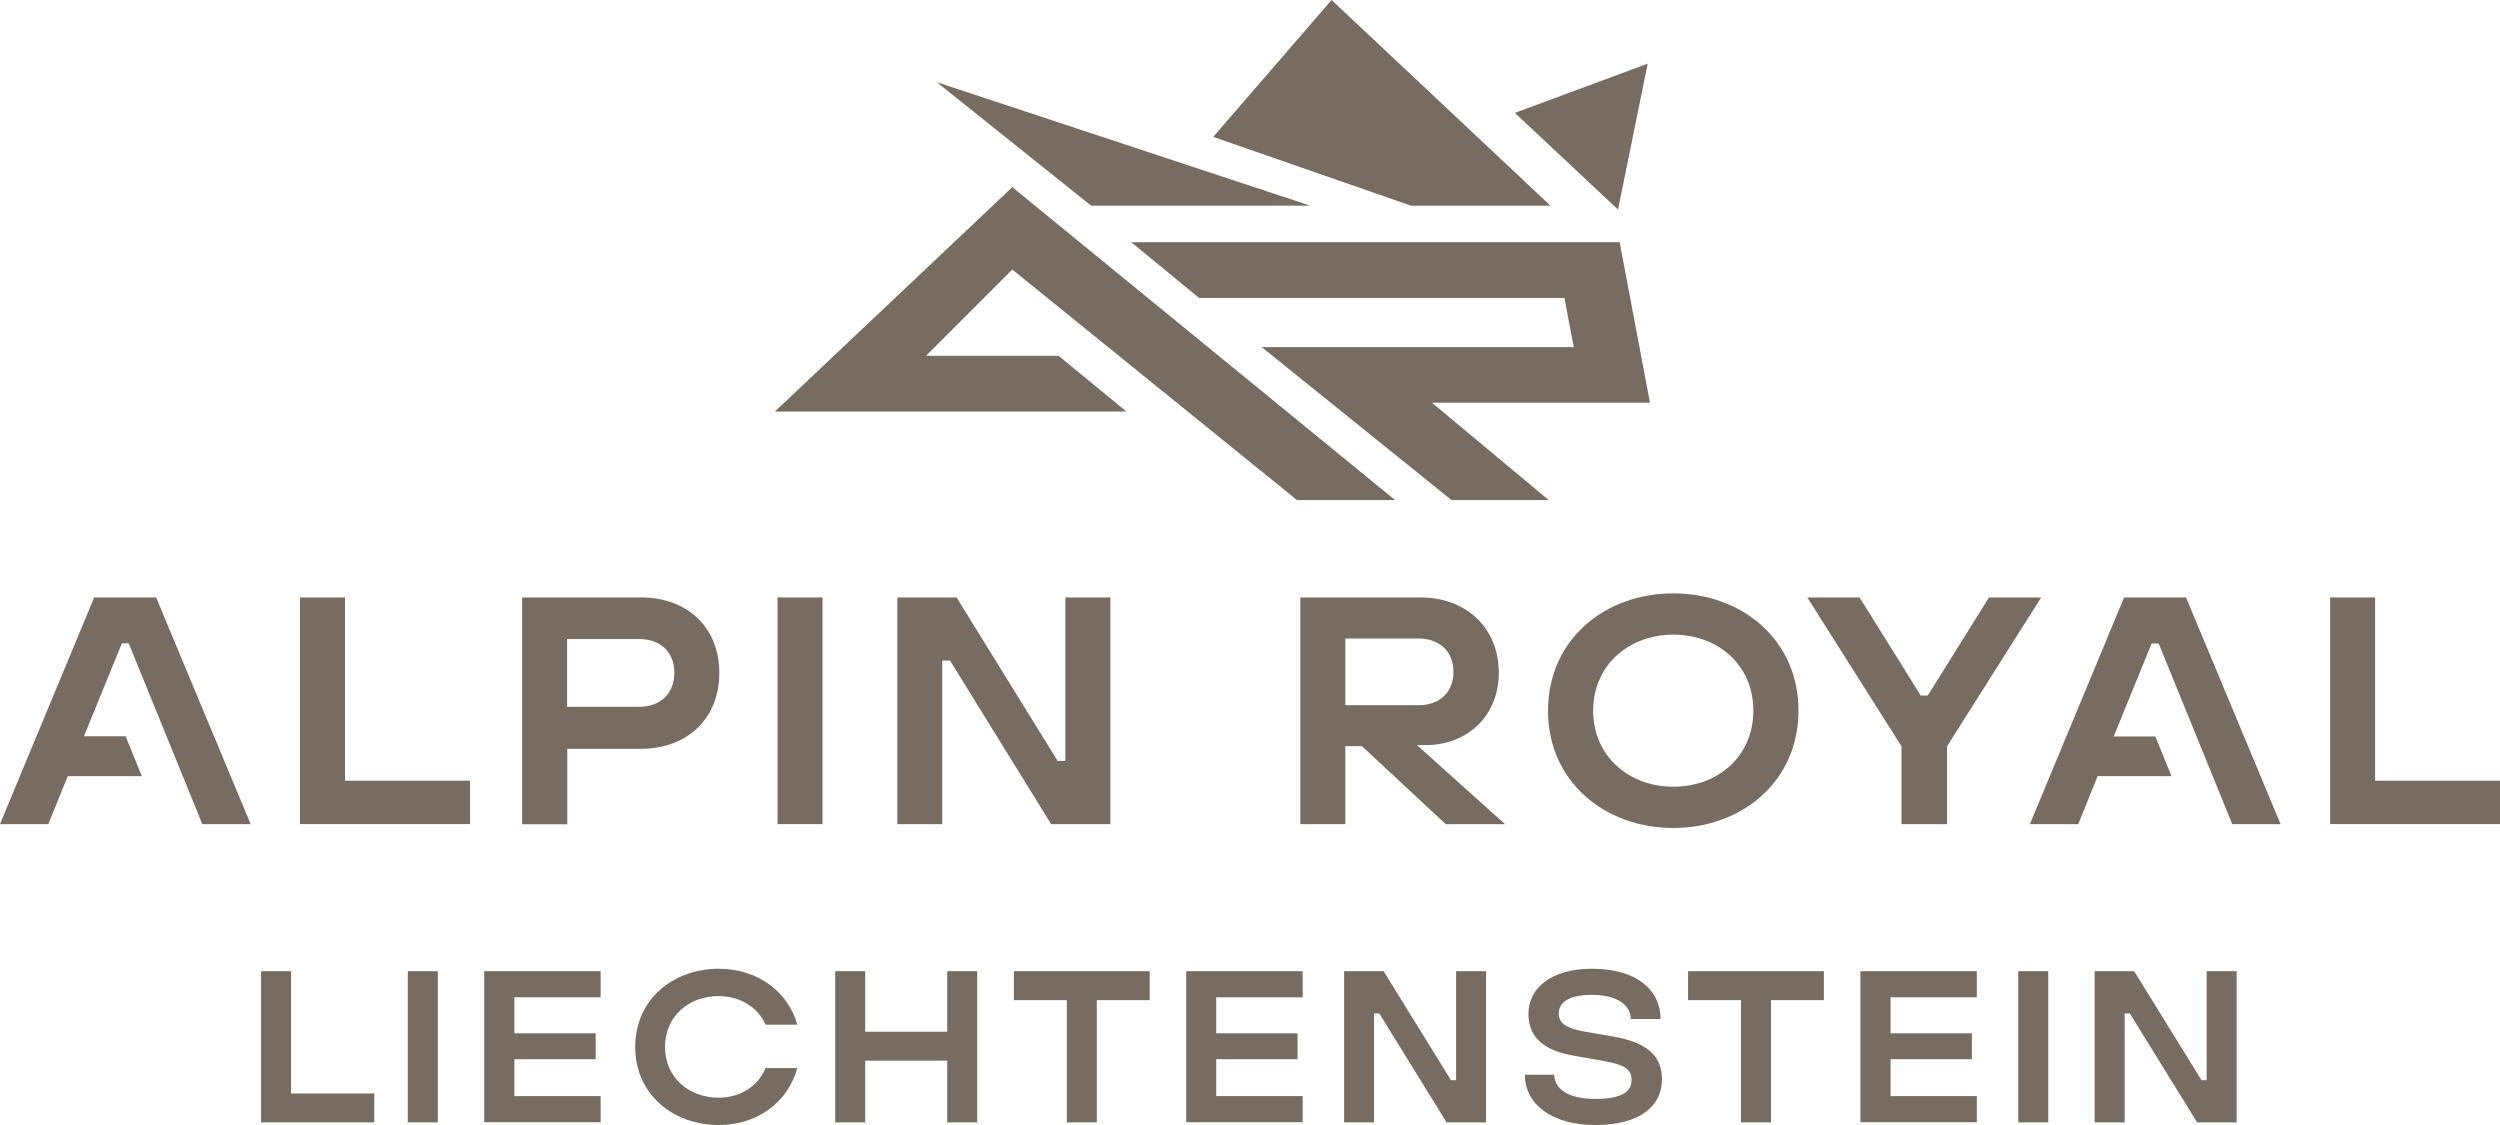
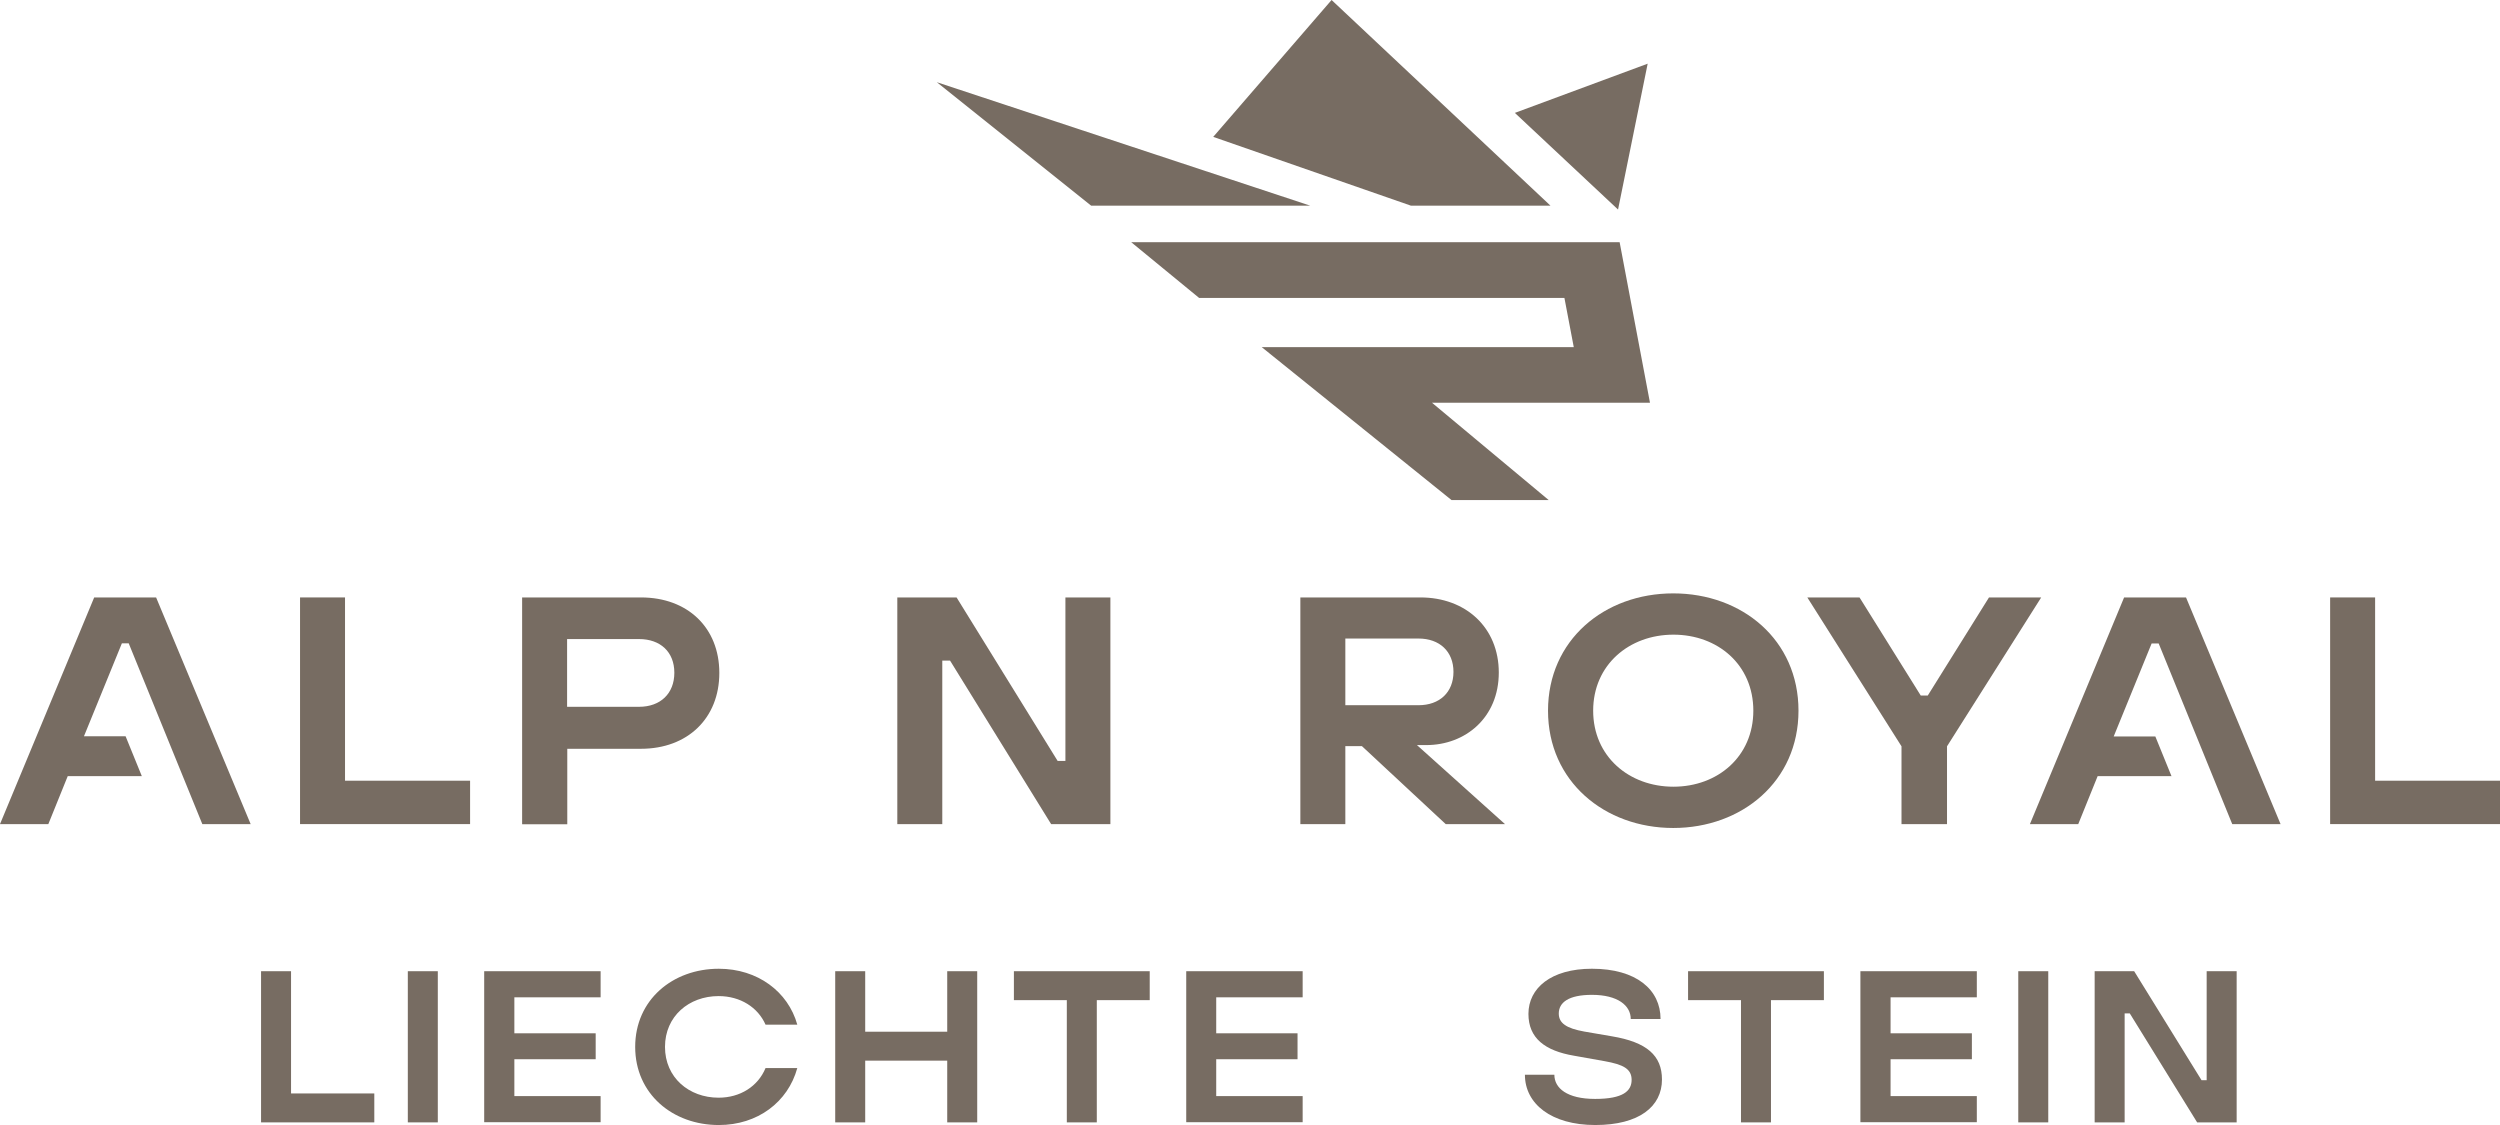
<svg xmlns="http://www.w3.org/2000/svg" id="Ebene_1" viewBox="0 0 141.73 63.78">
  <defs>
    <style>      .cls-1 {        fill: #776c62;      }    </style>
  </defs>
  <g>
    <path class="cls-1" d="M14.8,63.63v-8.57h1.7v6.93h4.72v1.64h-6.42Z" />
    <path class="cls-1" d="M23.12,63.63v-8.57h1.7v8.57h-1.7Z" />
    <path class="cls-1" d="M27.45,63.63v-8.57h6.6v1.48h-4.89v2.04h4.61v1.47h-4.61v2.09h4.89v1.48h-6.6Z" />
    <path class="cls-1" d="M36.01,59.35c0-2.67,2.13-4.43,4.74-4.43,2.2,0,3.93,1.3,4.45,3.17h-1.8c-.43-.98-1.43-1.62-2.66-1.62-1.68,0-3.04,1.14-3.04,2.88s1.36,2.88,3.04,2.88c1.22,0,2.23-.64,2.66-1.68h1.8c-.53,1.93-2.25,3.23-4.45,3.23-2.61,0-4.74-1.76-4.74-4.43Z" />
    <path class="cls-1" d="M47.35,63.63v-8.57h1.7v3.43h4.65v-3.43h1.7v8.57h-1.7v-3.5h-4.65v3.5h-1.7Z" />
    <path class="cls-1" d="M60.48,63.63v-6.93h-3v-1.64h7.7v1.64h-3v6.93h-1.7Z" />
    <path class="cls-1" d="M67.25,63.63v-8.57h6.6v1.48h-4.9v2.04h4.61v1.47h-4.61v2.09h4.9v1.48h-6.6Z" />
-     <path class="cls-1" d="M76.2,63.63v-8.57h2.24l3.82,6.18h.29v-6.18h1.7v8.57h-2.24l-3.82-6.18h-.29v6.18h-1.7Z" />
    <path class="cls-1" d="M86.44,60.93h1.68c0,.76.72,1.37,2.31,1.37s2.07-.45,2.07-1.08-.48-.87-1.53-1.06l-1.74-.31c-1.64-.28-2.58-.99-2.58-2.37,0-1.46,1.28-2.56,3.6-2.56,2.52,0,3.89,1.19,3.89,2.85h-1.69c0-.76-.73-1.37-2.2-1.37-1.32,0-1.88.43-1.88,1.06,0,.55.44.84,1.44,1.02l1.57.27c1.98.33,2.84,1.09,2.84,2.45,0,1.53-1.29,2.58-3.78,2.58s-3.99-1.2-3.99-2.85Z" />
    <path class="cls-1" d="M98.7,63.63v-6.93h-3v-1.64h7.7v1.64h-3v6.93h-1.7Z" />
    <path class="cls-1" d="M105.47,63.63v-8.57h6.6v1.48h-4.89v2.04h4.61v1.47h-4.61v2.09h4.89v1.48h-6.6Z" />
    <path class="cls-1" d="M114.42,63.63v-8.57h1.7v8.57h-1.7Z" />
    <path class="cls-1" d="M118.75,63.63v-8.57h2.24l3.82,6.18h.29v-6.18h1.7v8.57h-2.24l-3.82-6.18h-.29v6.18h-1.7Z" />
  </g>
  <g>
    <polygon class="cls-1" points="93.54 22.83 91.82 13.73 64.13 13.73 67.98 16.89 88.69 16.89 89.22 19.68 71.53 19.68 82.29 28.35 87.8 28.35 81.18 22.83 93.54 22.83" />
    <polygon class="cls-1" points="93.41 3.61 85.88 6.4 91.73 11.88 93.41 3.61" />
    <polygon class="cls-1" points="87.9 11.66 75.49 0 68.78 7.76 79.99 11.66 87.9 11.66" />
    <polygon class="cls-1" points="74.28 11.66 53.11 4.66 61.86 11.66 74.28 11.66" />
-     <polygon class="cls-1" points="43.93 23.33 63.86 23.33 60.01 20.17 52.5 20.17 57.39 15.28 73.53 28.35 79.09 28.35 57.39 10.61 43.93 23.33" />
  </g>
  <path class="cls-1" d="M7.31,36.47h-.4l-2.15,5.27h2.36l.92,2.26H3.84l-1.1,2.72H0l5.34-12.85h3.51l5.36,12.85h-2.74l-4.17-10.24Z" />
  <path class="cls-1" d="M17.01,46.72v-12.85h2.55v10.39h7.09v2.46h-9.64Z" />
  <path class="cls-1" d="M29.6,46.72v-12.85h6.74c2.64,0,4.44,1.71,4.44,4.28s-1.8,4.3-4.44,4.3h-4.18v4.28h-2.55ZM32.15,40.07h4.08c1.21,0,2-.75,2-1.93s-.79-1.91-2-1.91h-4.08v3.84Z" />
-   <path class="cls-1" d="M44.08,46.72v-12.85h2.55v12.85h-2.55Z" />
  <path class="cls-1" d="M50.87,46.72v-12.85h3.36l5.73,9.27h.44v-9.27h2.55v12.85h-3.36l-5.73-9.27h-.44v9.27h-2.55Z" />
  <path class="cls-1" d="M80.33,42.24l4.99,4.48h-3.36l-4.75-4.42h-.94v4.42h-2.55v-12.85h6.81c2.57,0,4.44,1.71,4.44,4.26s-1.89,4.11-4.11,4.11h-.53ZM76.27,39.98h4.15c1.19,0,1.98-.73,1.98-1.89s-.79-1.89-1.98-1.89h-4.15v3.78Z" />
  <path class="cls-1" d="M87.76,40.29c0-4,3.19-6.65,7.1-6.65s7.1,2.64,7.1,6.65-3.21,6.65-7.1,6.65-7.1-2.64-7.1-6.65ZM99.4,40.29c0-2.61-2.02-4.31-4.53-4.31s-4.55,1.71-4.55,4.31,2.04,4.31,4.55,4.31,4.53-1.71,4.53-4.31Z" />
  <path class="cls-1" d="M107.8,46.72v-4.41l-5.34-8.44h2.96l3.47,5.56h.4l3.47-5.56h2.96l-5.34,8.44v4.41h-2.57Z" />
  <path class="cls-1" d="M123.12,44h-4.2l-1.1,2.72h-2.74l5.34-12.85h3.51l5.36,12.85h-2.74l-4.17-10.24h-.4l-2.15,5.27h2.36l.92,2.26Z" />
  <path class="cls-1" d="M132.1,46.72v-12.85h2.55v10.39h7.09v2.46h-9.64Z" />
</svg>